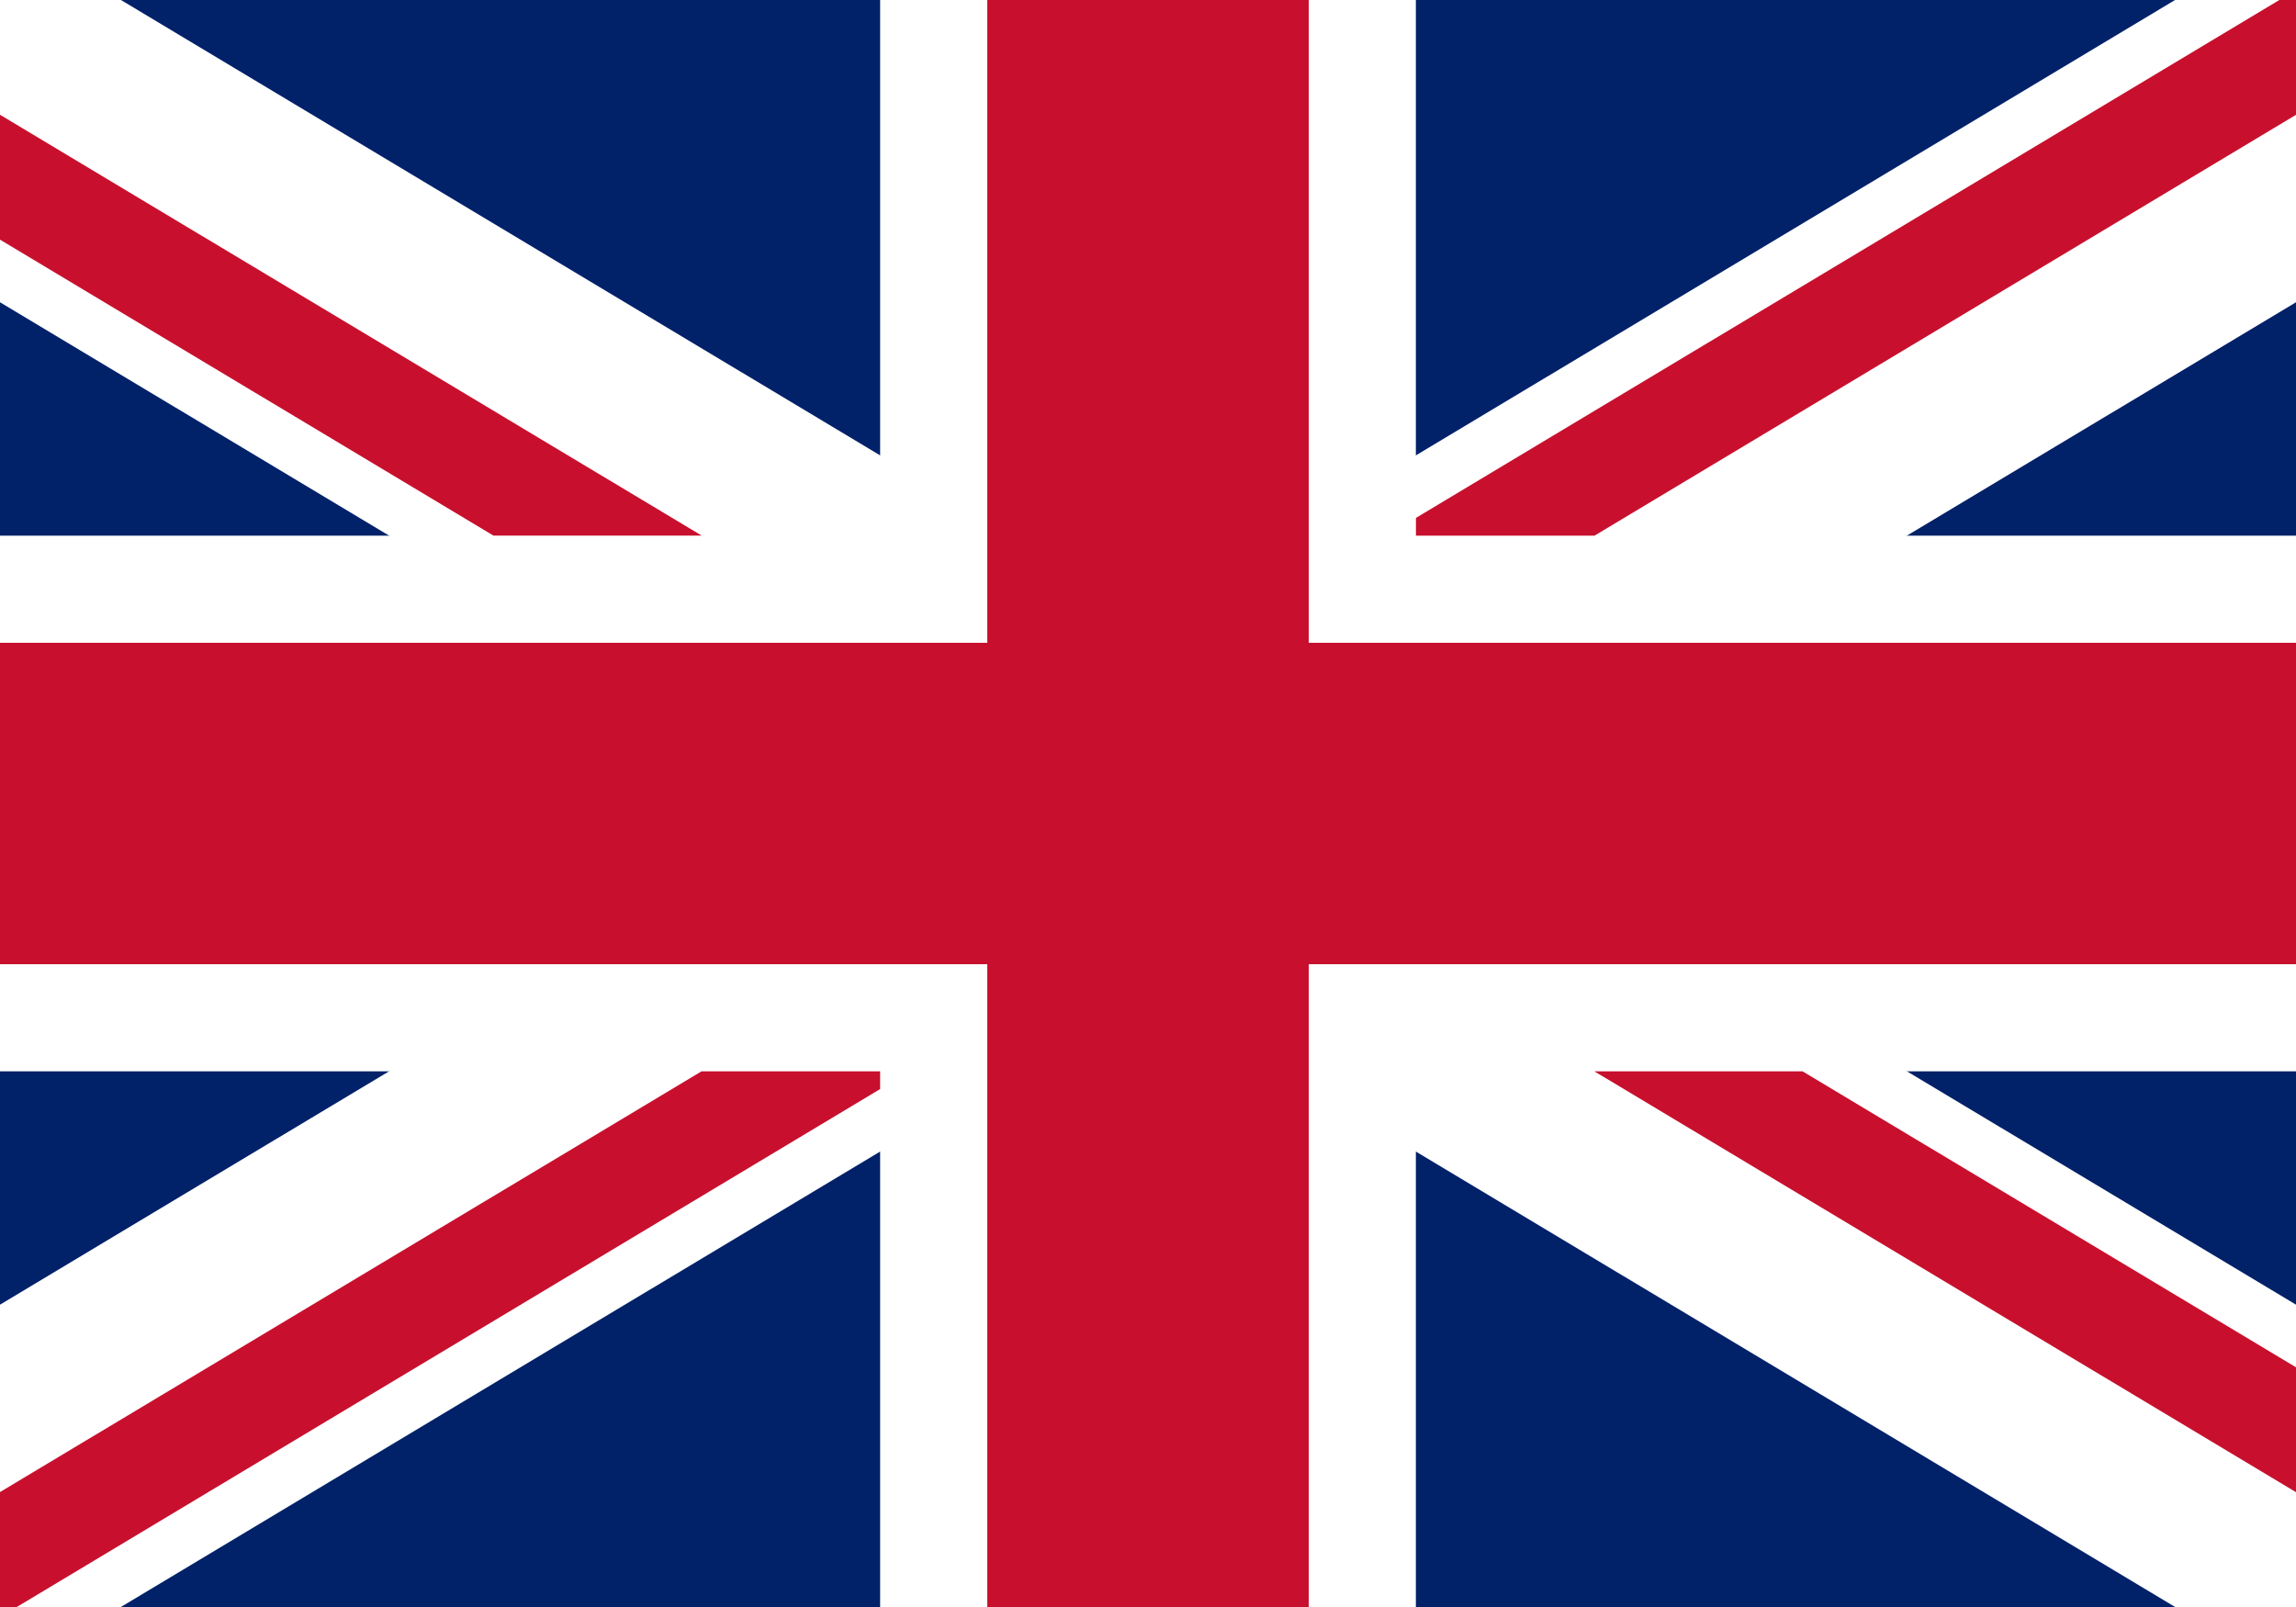
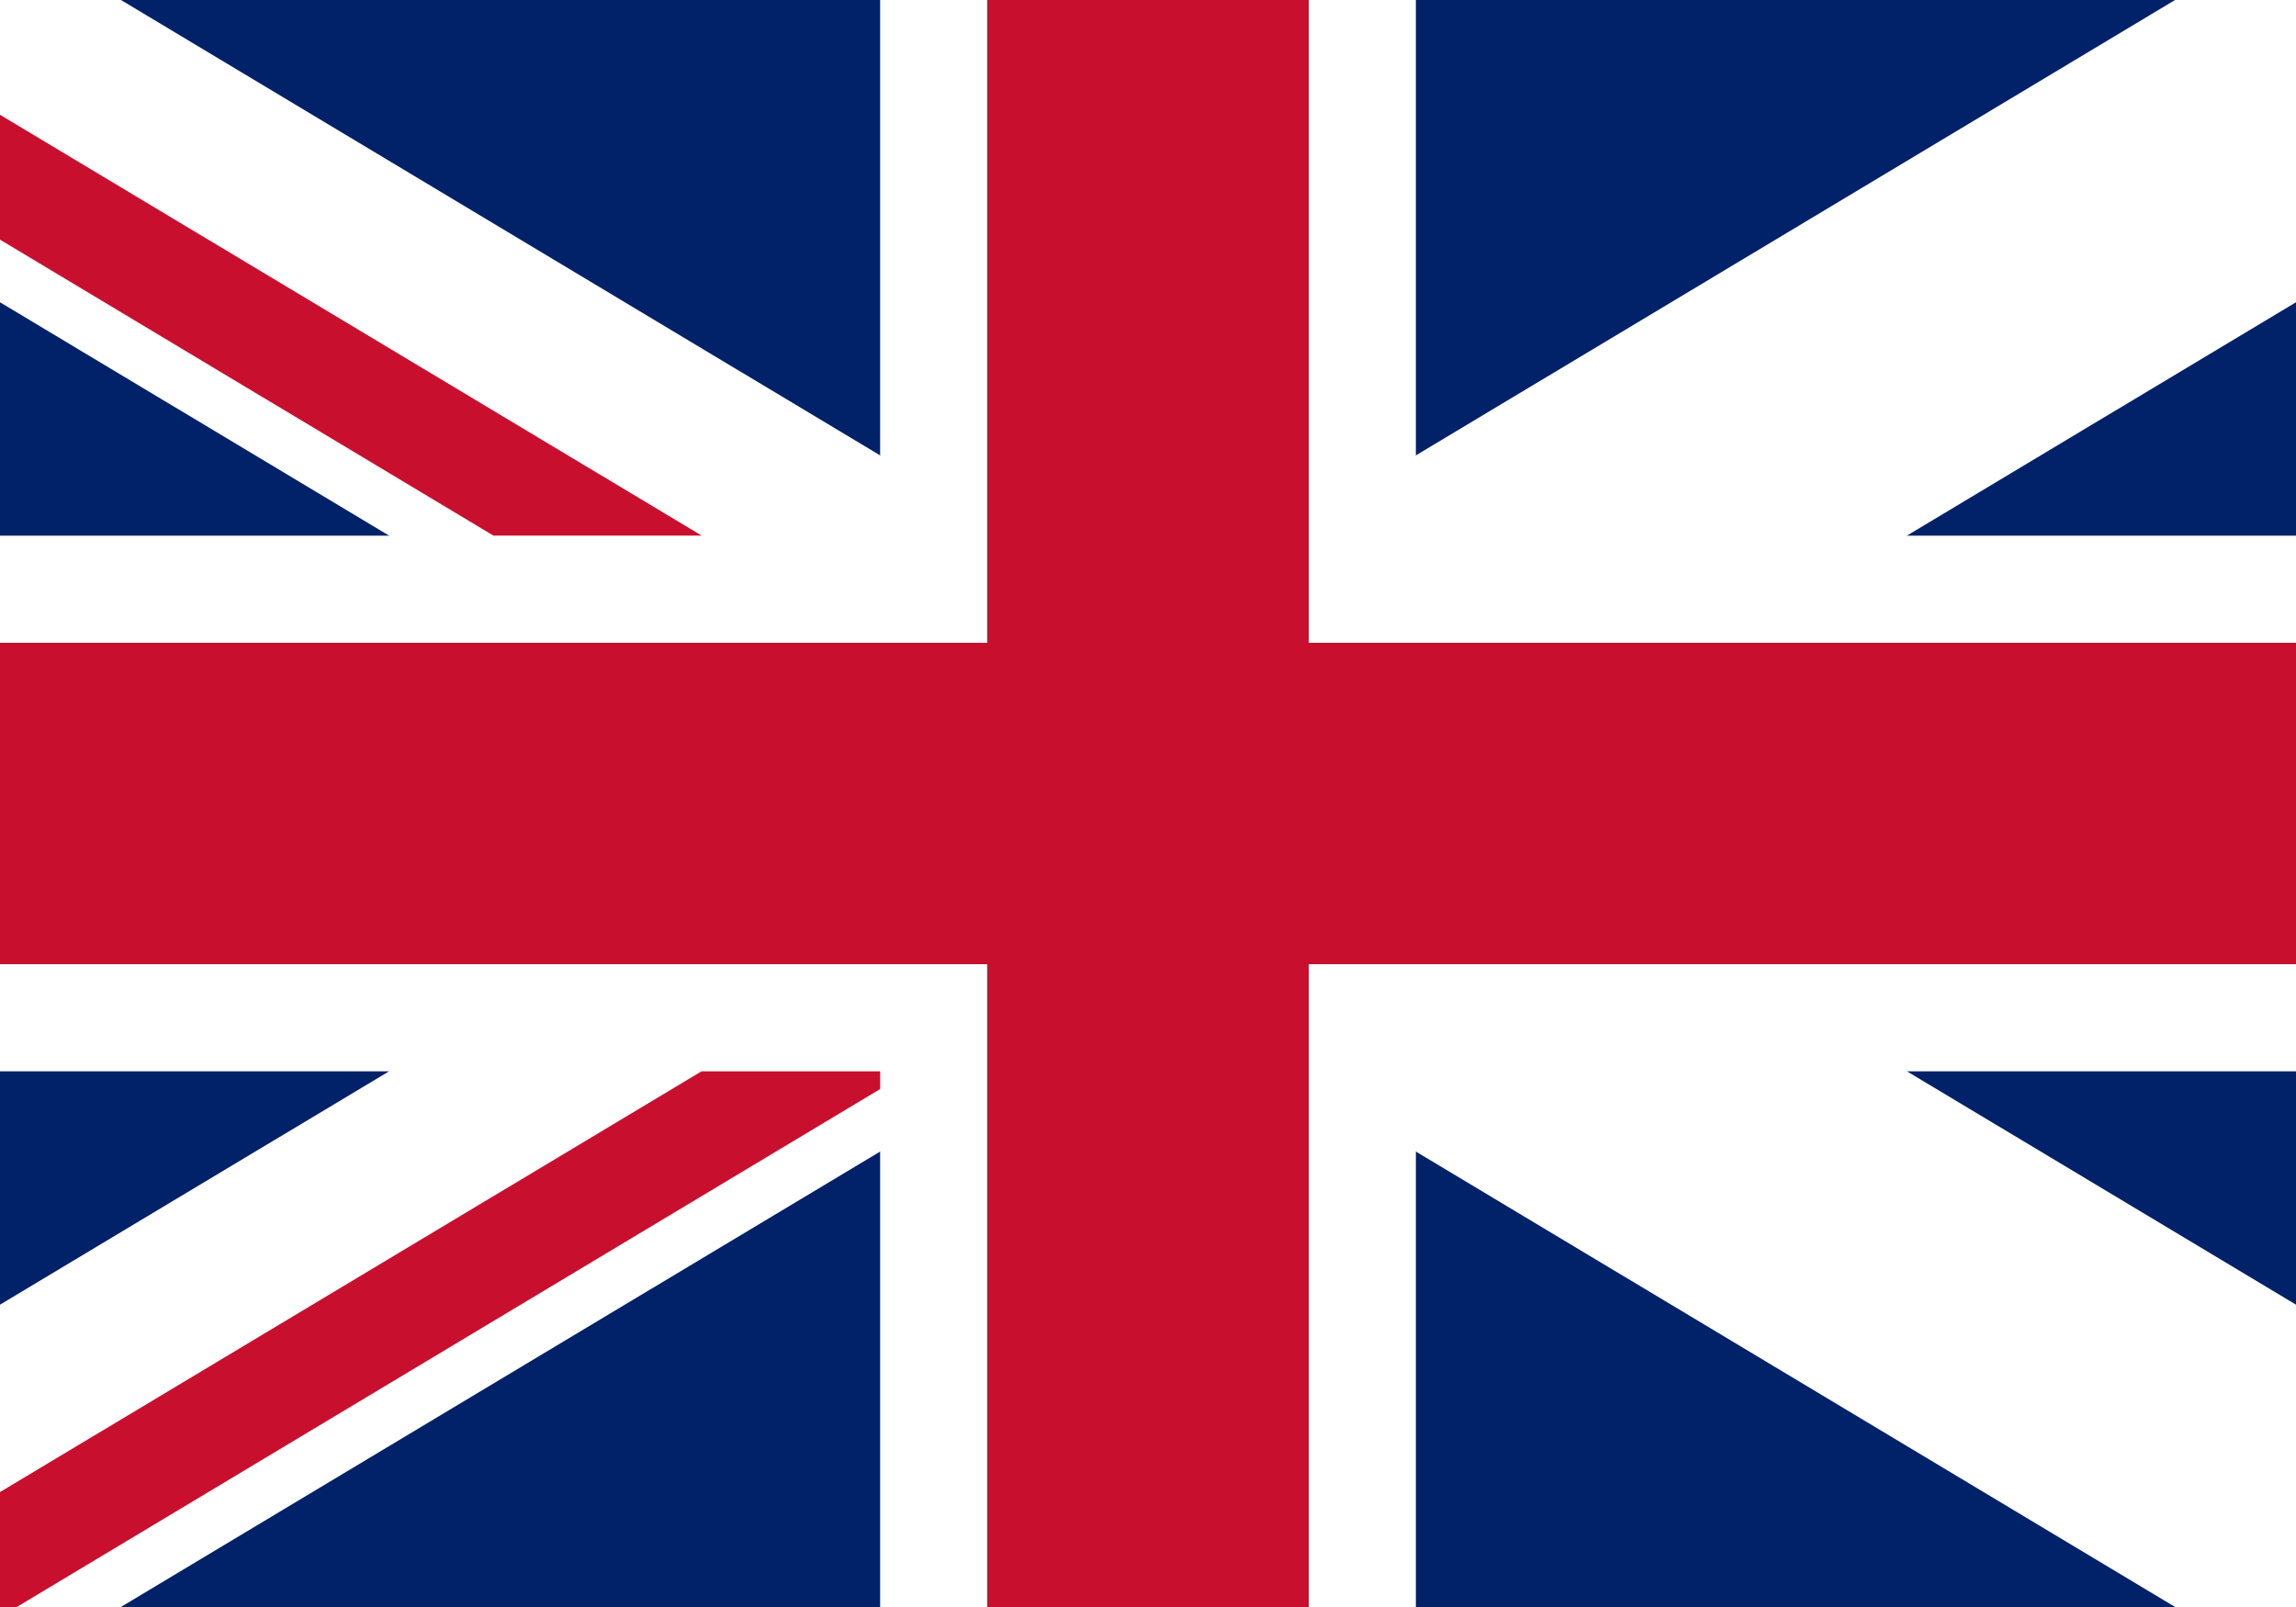
<svg xmlns="http://www.w3.org/2000/svg" id="Layer_1" viewBox="0 0 300 210">
  <defs>
    <style>.cls-1{fill:#fff;}.cls-2{fill:#c8102e;}.cls-3{fill:#012169;}</style>
  </defs>
  <g id="layer1">
    <path id="rect5260" class="cls-3" d="m-25,0h350v210H-25V0Z" />
    <path id="path15342" class="cls-1" d="m15.8,0H-25v24.5s309.21,185.5,309.21,185.5h40.79s0-24.51,0-24.51L15.8,0Z" />
    <path id="path15319" class="cls-1" d="m325,24.5V0s-40.8,0-40.8,0L-25,185.49v24.51s40.79,0,40.79,0L325,24.5Z" />
    <path id="rect10396" class="cls-1" d="m115,0h70v210h-70V0Z" />
    <path id="rect11230" class="cls-1" d="m-25,70h350v70H-25v-70Z" />
    <path id="rect10396-3" class="cls-2" d="m129,0h42v210h-42V0Z" />
    <path id="rect11230-6" class="cls-2" d="m-25,84h350v42H-25v-42Z" />
-     <path id="path15792" class="cls-2" d="m325,210v-16.33l-89.47-53.67h-27.21l116.69,70Z" />
    <path id="path15766" class="cls-2" d="m-25,0v16.32s89.47,53.67,89.47,53.67h27.21S-25,0-25,0Z" />
-     <path id="path15786" class="cls-2" d="m185,70h23.34L325,0h-27.18l-112.81,67.68v2.32Z" />
    <path id="path15788" class="cls-2" d="m115,140h-23.34L-24.97,209.96v.04H2.19l112.81-67.68v-2.33Z" />
  </g>
</svg>